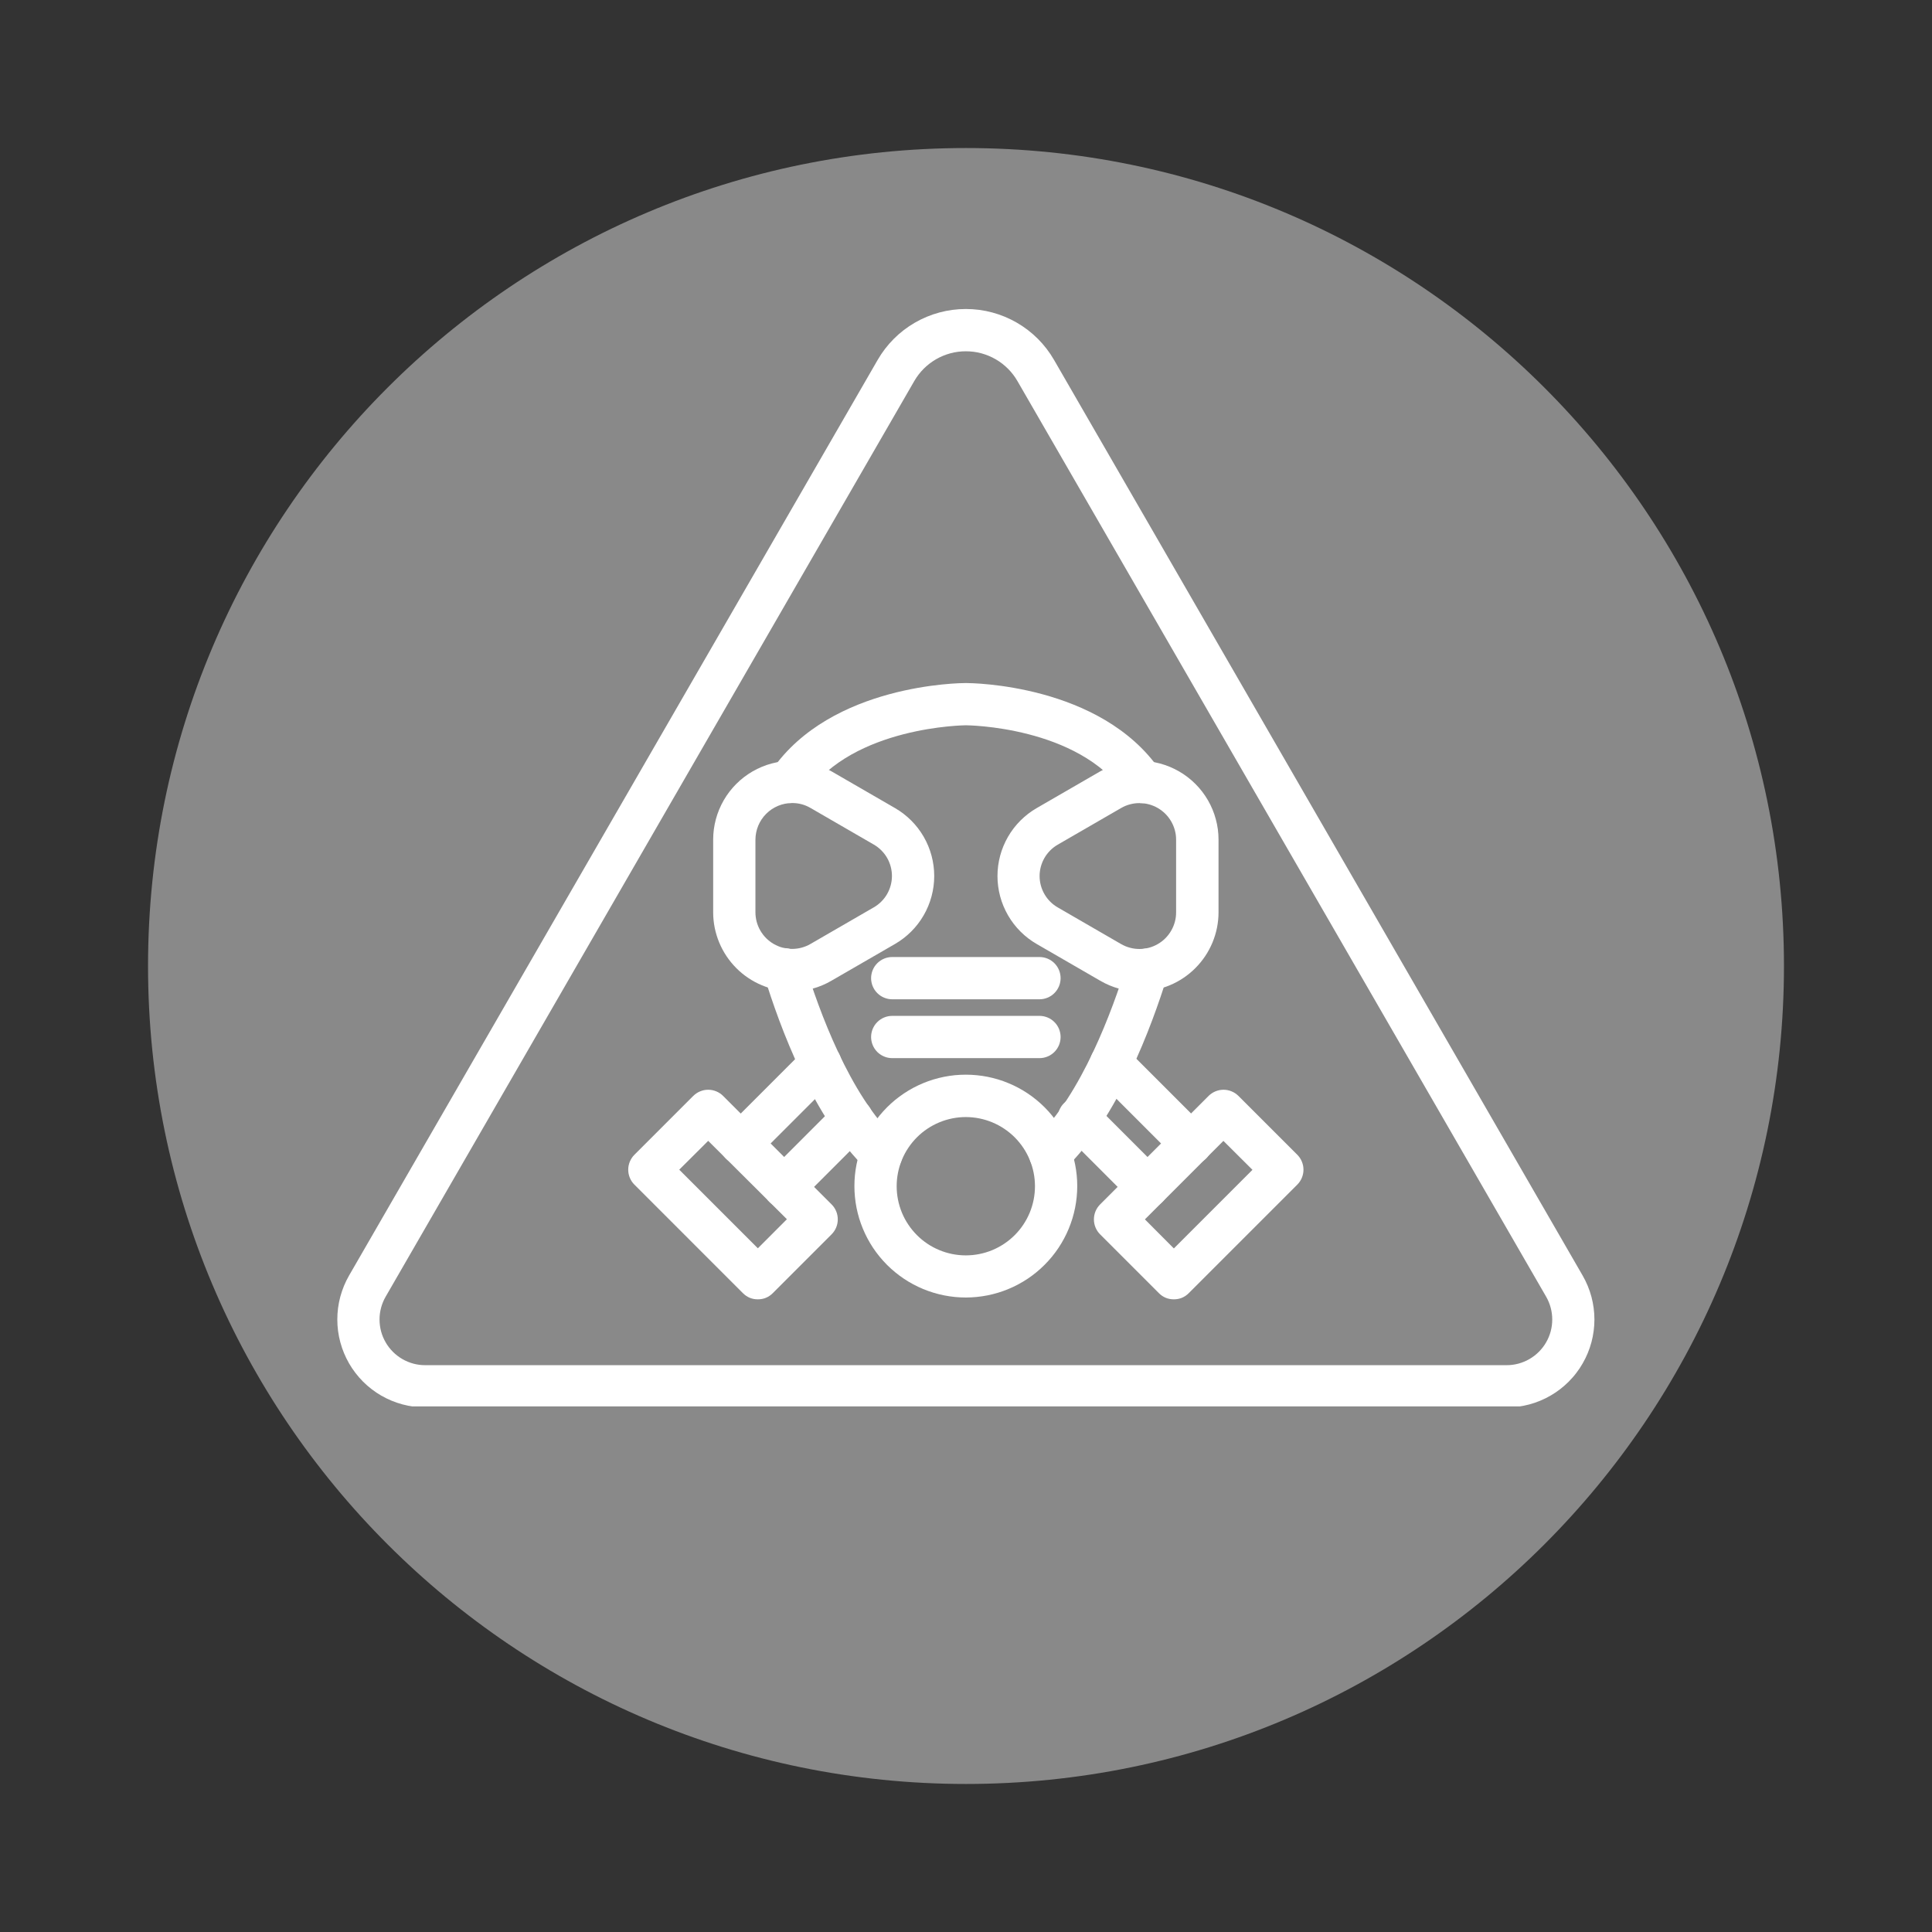
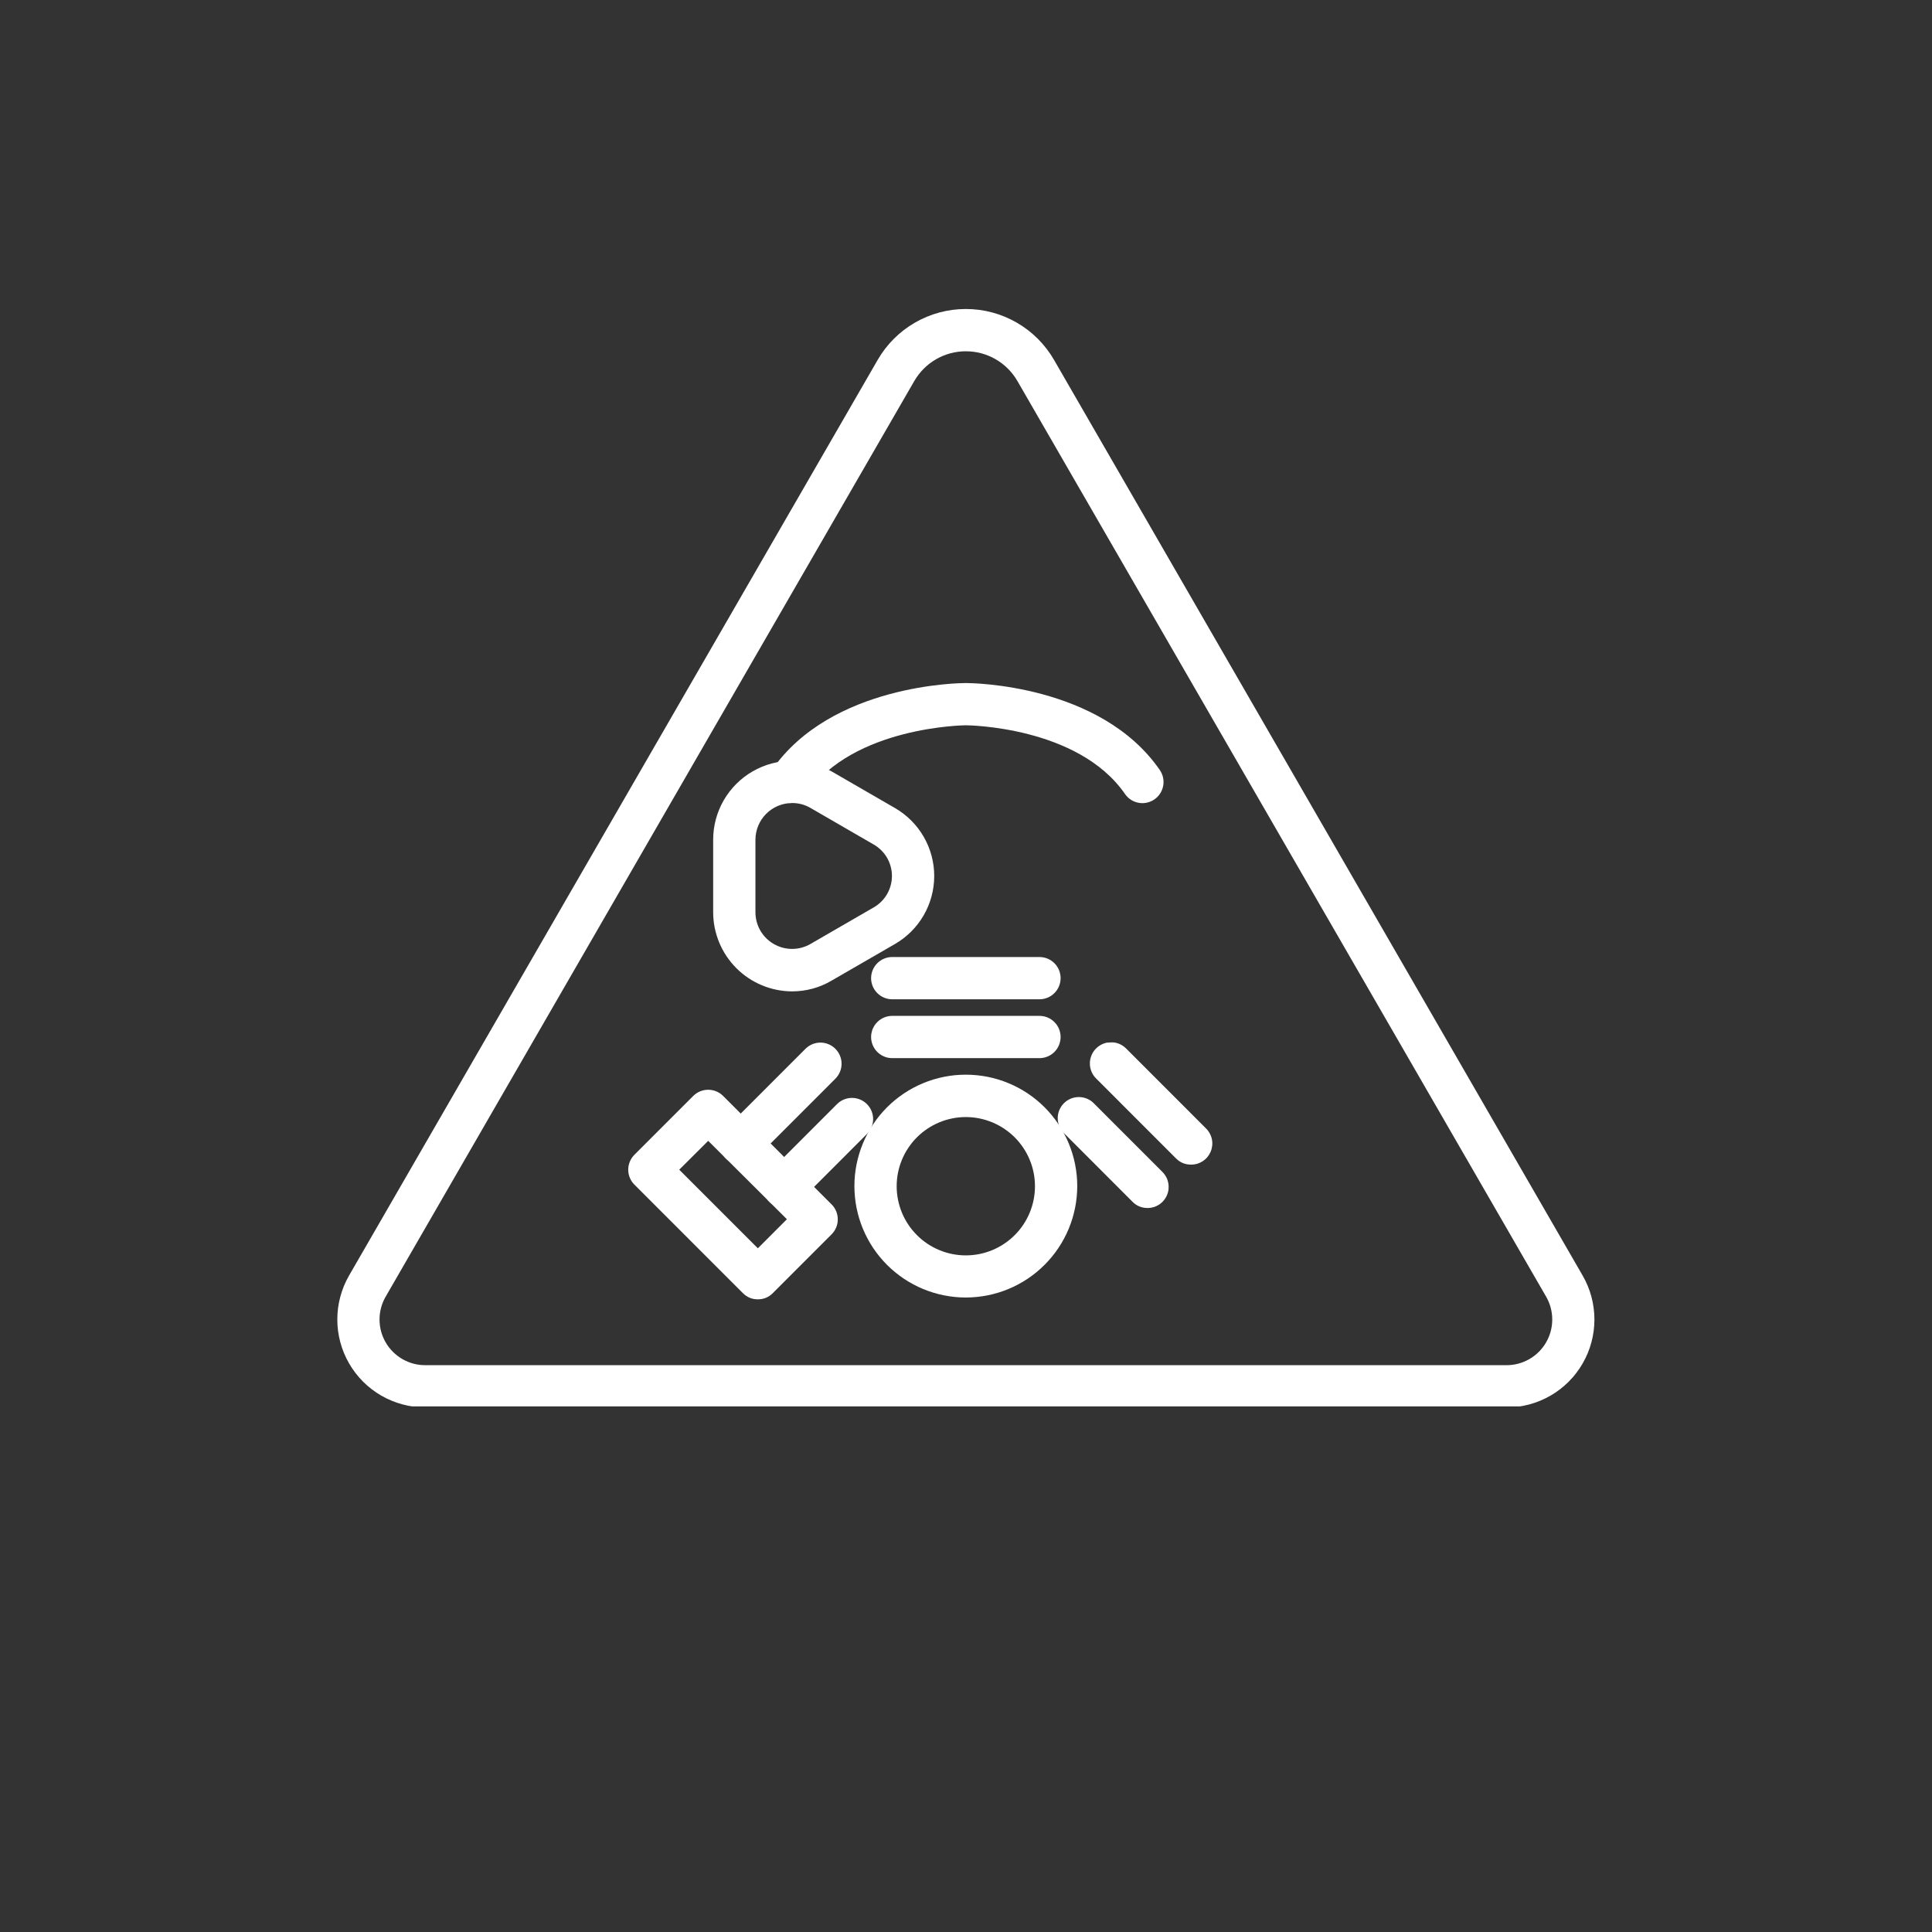
<svg xmlns="http://www.w3.org/2000/svg" width="500" zoomAndPan="magnify" viewBox="0 0 375 375" height="500" preserveAspectRatio="xMidYMid meet" version="1.0">
  <rect x="0" y="0" width="375" height="375" fill="#333333" stroke="none" />
  <defs>
    <clipPath id="7be573d165">
      <path d="M 28.734 28.734 L 346.266 28.734 L 346.266 346.266 L 28.734 346.266 Z M 28.734 28.734 " clip-rule="nonzero" />
    </clipPath>
    <clipPath id="e080e75d60">
      <path d="M 187.5 28.734 C 99.816 28.734 28.734 99.816 28.734 187.5 C 28.734 275.184 99.816 346.266 187.5 346.266 C 275.184 346.266 346.266 275.184 346.266 187.5 C 346.266 99.816 275.184 28.734 187.5 28.734 Z M 187.5 28.734 " clip-rule="nonzero" />
    </clipPath>
    <clipPath id="4f3704eef1">
      <path d="M 65 59.98 L 310 59.98 L 310 272.98 L 65 272.98 Z M 65 59.98 " clip-rule="nonzero" />
    </clipPath>
  </defs>
  <g clip-path="url(#7be573d165)">
    <g clip-path="url(#e080e75d60)">
-       <path fill="#898989" d="M 28.734 28.734 L 346.266 28.734 L 346.266 346.266 L 28.734 346.266 Z M 28.734 28.734 " fill-opacity="1" fill-rule="nonzero" />
-     </g>
+       </g>
  </g>
  <g clip-path="url(#4f3704eef1)">
    <path fill="#ffffff" d="M 292.414 273.176 L 82.527 273.176 C 82.156 273.176 81.785 273.16 81.414 273.137 C 81.039 273.113 80.672 273.078 80.301 273.027 C 79.934 272.98 79.566 272.918 79.199 272.844 C 78.836 272.773 78.473 272.688 78.113 272.59 C 77.754 272.496 77.398 272.387 77.047 272.266 C 76.695 272.148 76.344 272.016 76 271.871 C 75.656 271.73 75.32 271.578 74.984 271.41 C 74.652 271.246 74.324 271.07 74 270.887 C 73.68 270.699 73.363 270.504 73.055 270.297 C 72.746 270.09 72.441 269.871 72.148 269.645 C 71.852 269.418 71.562 269.184 71.285 268.938 C 71.004 268.691 70.734 268.438 70.469 268.176 C 70.207 267.91 69.953 267.641 69.707 267.359 C 69.461 267.078 69.227 266.793 69 266.496 C 68.773 266.203 68.555 265.898 68.348 265.59 C 68.141 265.281 67.945 264.965 67.758 264.641 C 67.574 264.32 67.398 263.992 67.234 263.656 C 67.07 263.324 66.914 262.984 66.773 262.641 C 66.629 262.297 66.5 261.949 66.379 261.598 C 66.258 261.242 66.152 260.887 66.055 260.527 C 65.957 260.168 65.875 259.809 65.801 259.441 C 65.727 259.078 65.668 258.711 65.617 258.34 C 65.57 257.973 65.535 257.602 65.508 257.23 C 65.484 256.859 65.473 256.488 65.473 256.113 C 65.473 255.742 65.484 255.371 65.508 255 C 65.531 254.629 65.57 254.258 65.617 253.887 C 65.664 253.52 65.727 253.152 65.797 252.785 C 65.871 252.422 65.953 252.059 66.051 251.699 C 66.148 251.34 66.254 250.984 66.375 250.633 C 66.492 250.277 66.625 249.93 66.766 249.586 C 66.91 249.242 67.062 248.902 67.227 248.57 C 67.391 248.234 67.566 247.906 67.75 247.586 L 170.352 69.863 C 171.219 68.359 172.266 66.996 173.492 65.766 C 174.719 64.539 176.082 63.492 177.586 62.625 C 179.09 61.758 180.68 61.098 182.355 60.648 C 184.031 60.199 185.734 59.977 187.469 59.977 C 189.207 59.977 190.91 60.199 192.586 60.648 C 194.262 61.098 195.852 61.758 197.355 62.625 C 198.859 63.492 200.223 64.539 201.449 65.766 C 202.676 66.996 203.723 68.359 204.59 69.863 L 307.191 247.586 C 307.375 247.906 307.551 248.234 307.715 248.57 C 307.879 248.902 308.035 249.242 308.176 249.586 C 308.32 249.93 308.449 250.281 308.57 250.633 C 308.691 250.984 308.797 251.34 308.895 251.699 C 308.992 252.059 309.074 252.422 309.148 252.789 C 309.219 253.152 309.281 253.52 309.328 253.891 C 309.379 254.258 309.414 254.629 309.438 255 C 309.465 255.371 309.477 255.746 309.477 256.117 C 309.477 256.488 309.465 256.863 309.438 257.234 C 309.414 257.605 309.379 257.977 309.328 258.344 C 309.281 258.715 309.219 259.082 309.148 259.445 C 309.074 259.812 308.988 260.176 308.895 260.535 C 308.797 260.895 308.688 261.25 308.57 261.602 C 308.449 261.953 308.32 262.305 308.176 262.648 C 308.035 262.992 307.879 263.332 307.715 263.664 C 307.551 264 307.375 264.328 307.188 264.648 C 307.004 264.973 306.809 265.289 306.602 265.598 C 306.395 265.906 306.176 266.211 305.949 266.504 C 305.723 266.801 305.488 267.09 305.242 267.367 C 304.996 267.648 304.742 267.922 304.477 268.184 C 304.215 268.445 303.941 268.703 303.664 268.945 C 303.383 269.191 303.094 269.43 302.801 269.656 C 302.504 269.883 302.203 270.098 301.895 270.305 C 301.582 270.512 301.266 270.711 300.945 270.895 C 300.621 271.082 300.293 271.258 299.961 271.422 C 299.625 271.586 299.285 271.742 298.941 271.883 C 298.598 272.027 298.25 272.156 297.898 272.277 C 297.547 272.398 297.188 272.504 296.828 272.602 C 296.469 272.699 296.109 272.781 295.742 272.855 C 295.379 272.93 295.012 272.988 294.641 273.039 C 294.27 273.086 293.902 273.125 293.531 273.148 C 293.156 273.172 292.785 273.184 292.414 273.184 Z M 177.457 73.965 L 74.852 251.688 C 74.465 252.359 74.168 253.074 73.969 253.828 C 73.766 254.578 73.664 255.344 73.668 256.121 C 73.668 256.902 73.77 257.664 73.969 258.418 C 74.172 259.168 74.469 259.883 74.859 260.555 C 75.246 261.23 75.719 261.84 76.27 262.391 C 76.82 262.941 77.434 263.41 78.105 263.797 C 78.781 264.188 79.496 264.48 80.246 264.684 C 81 264.883 81.766 264.984 82.543 264.98 L 292.414 264.98 C 293.191 264.984 293.957 264.883 294.711 264.684 C 295.461 264.48 296.176 264.188 296.848 263.801 C 297.523 263.41 298.137 262.941 298.688 262.391 C 299.238 261.84 299.711 261.23 300.098 260.555 C 300.488 259.883 300.785 259.168 300.988 258.418 C 301.188 257.664 301.289 256.902 301.289 256.121 C 301.289 255.344 301.191 254.578 300.988 253.828 C 300.789 253.074 300.492 252.359 300.105 251.688 L 197.484 73.965 C 196.977 73.086 196.363 72.285 195.648 71.57 C 194.93 70.852 194.133 70.238 193.254 69.73 C 192.375 69.223 191.445 68.84 190.465 68.574 C 189.484 68.312 188.484 68.184 187.469 68.184 C 186.457 68.184 185.457 68.312 184.477 68.574 C 183.496 68.84 182.566 69.223 181.688 69.73 C 180.809 70.238 180.012 70.852 179.293 71.57 C 178.578 72.285 177.965 73.086 177.457 73.965 Z M 177.457 73.965 " fill-opacity="1" fill-rule="nonzero" />
  </g>
  <path fill="#ffffff" d="M 153.207 155.875 C 152.445 155.875 151.738 155.676 151.086 155.281 C 150.434 154.887 149.93 154.352 149.578 153.676 C 149.223 153 149.07 152.281 149.117 151.523 C 149.164 150.762 149.402 150.066 149.836 149.441 C 161.359 132.773 186.41 132.578 187.469 132.578 C 188.531 132.578 213.582 132.773 225.105 149.441 C 225.258 149.664 225.391 149.898 225.496 150.145 C 225.605 150.391 225.688 150.648 225.746 150.91 C 225.805 151.176 225.836 151.441 225.84 151.711 C 225.848 151.98 225.824 152.25 225.777 152.516 C 225.73 152.781 225.656 153.039 225.555 153.289 C 225.457 153.543 225.336 153.781 225.188 154.008 C 225.043 154.234 224.875 154.445 224.688 154.641 C 224.5 154.832 224.293 155.008 224.074 155.16 C 223.852 155.316 223.617 155.445 223.367 155.551 C 223.121 155.66 222.863 155.742 222.602 155.797 C 222.336 155.855 222.07 155.887 221.801 155.891 C 221.527 155.895 221.262 155.871 220.996 155.82 C 220.73 155.773 220.473 155.699 220.223 155.598 C 219.969 155.496 219.73 155.375 219.504 155.227 C 219.277 155.078 219.07 154.914 218.875 154.723 C 218.684 154.535 218.508 154.328 218.355 154.105 C 209.25 140.934 187.688 140.777 187.469 140.777 C 187.254 140.777 165.645 140.992 156.586 154.105 C 156.199 154.66 155.711 155.094 155.113 155.406 C 154.516 155.719 153.879 155.875 153.207 155.875 Z M 153.207 155.875 " fill-opacity="1" fill-rule="nonzero" />
-   <path fill="#ffffff" d="M 203.836 228.051 C 203.426 228.051 203.027 227.992 202.633 227.871 C 202.242 227.754 201.875 227.578 201.539 227.348 C 201.199 227.121 200.898 226.844 200.641 226.527 C 200.383 226.207 200.18 225.859 200.027 225.48 C 199.875 225.098 199.781 224.703 199.746 224.297 C 199.711 223.887 199.734 223.484 199.824 223.082 C 199.91 222.684 200.051 222.305 200.254 221.945 C 200.453 221.59 200.699 221.27 200.996 220.984 C 209.918 212.453 215.922 196.129 218.723 187.094 C 218.855 186.617 219.07 186.18 219.363 185.781 C 219.656 185.383 220.008 185.047 220.426 184.773 C 220.84 184.504 221.289 184.312 221.77 184.207 C 222.254 184.098 222.742 184.078 223.234 184.145 C 223.723 184.215 224.188 184.363 224.621 184.602 C 225.059 184.836 225.438 185.141 225.766 185.516 C 226.09 185.891 226.34 186.309 226.512 186.773 C 226.684 187.238 226.77 187.719 226.77 188.211 C 226.77 188.625 226.711 189.027 226.586 189.422 C 223.562 199.199 216.953 217.074 206.668 226.906 C 205.875 227.668 204.934 228.047 203.836 228.051 Z M 203.836 228.051 " fill-opacity="1" fill-rule="nonzero" />
-   <path fill="#ffffff" d="M 171.062 228.102 C 169.973 228.102 169.035 227.723 168.242 226.973 C 157.891 217.148 151.324 199.215 148.32 189.402 C 148.234 189.145 148.176 188.879 148.145 188.605 C 148.113 188.336 148.109 188.066 148.129 187.793 C 148.152 187.52 148.199 187.254 148.277 186.992 C 148.352 186.73 148.453 186.477 148.578 186.234 C 148.703 185.992 148.852 185.766 149.023 185.555 C 149.195 185.34 149.387 185.148 149.594 184.973 C 149.805 184.801 150.031 184.648 150.27 184.52 C 150.508 184.387 150.762 184.285 151.02 184.203 C 151.281 184.125 151.547 184.07 151.82 184.043 C 152.09 184.02 152.363 184.02 152.633 184.047 C 152.906 184.074 153.172 184.129 153.43 184.207 C 153.691 184.289 153.941 184.395 154.18 184.527 C 154.422 184.656 154.645 184.809 154.855 184.984 C 155.062 185.16 155.254 185.355 155.422 185.566 C 155.594 185.781 155.742 186.008 155.867 186.25 C 155.988 186.492 156.09 186.746 156.164 187.008 C 158.926 196.047 164.879 212.496 173.891 221.027 C 174.188 221.309 174.434 221.629 174.637 221.984 C 174.84 222.344 174.984 222.723 175.07 223.121 C 175.16 223.523 175.184 223.93 175.152 224.336 C 175.117 224.746 175.023 225.141 174.875 225.52 C 174.723 225.902 174.516 226.254 174.258 226.57 C 174.004 226.891 173.703 227.164 173.363 227.395 C 173.023 227.625 172.66 227.801 172.266 227.922 C 171.875 228.043 171.473 228.102 171.062 228.102 Z M 171.062 228.102 " fill-opacity="1" fill-rule="nonzero" />
  <path fill="#ffffff" d="M 143.773 226.051 C 143.367 226.051 142.969 225.992 142.582 225.875 C 142.191 225.758 141.828 225.586 141.492 225.359 C 141.152 225.137 140.855 224.867 140.598 224.551 C 140.34 224.238 140.133 223.895 139.98 223.52 C 139.824 223.145 139.727 222.754 139.688 222.352 C 139.648 221.945 139.668 221.547 139.746 221.148 C 139.824 220.75 139.961 220.371 140.152 220.016 C 140.344 219.656 140.582 219.336 140.871 219.047 L 156.34 203.574 C 156.527 203.383 156.734 203.211 156.961 203.062 C 157.184 202.91 157.422 202.785 157.672 202.68 C 157.918 202.578 158.176 202.5 158.441 202.445 C 158.703 202.395 158.973 202.367 159.242 202.367 C 159.512 202.367 159.777 202.395 160.043 202.445 C 160.309 202.5 160.566 202.578 160.812 202.68 C 161.062 202.781 161.301 202.91 161.523 203.059 C 161.75 203.207 161.957 203.379 162.145 203.57 C 162.336 203.762 162.508 203.969 162.656 204.191 C 162.809 204.418 162.934 204.652 163.035 204.902 C 163.141 205.152 163.219 205.41 163.27 205.672 C 163.324 205.938 163.348 206.203 163.348 206.473 C 163.348 206.742 163.32 207.012 163.27 207.277 C 163.215 207.539 163.137 207.797 163.035 208.047 C 162.93 208.297 162.805 208.531 162.652 208.754 C 162.504 208.98 162.332 209.188 162.141 209.379 L 146.672 224.852 C 145.871 225.652 144.906 226.051 143.773 226.051 Z M 143.773 226.051 " fill-opacity="1" fill-rule="nonzero" />
  <path fill="#ffffff" d="M 152.211 234.469 C 151.805 234.469 151.406 234.41 151.02 234.293 C 150.633 234.176 150.27 234.004 149.93 233.781 C 149.594 233.555 149.297 233.285 149.039 232.973 C 148.781 232.656 148.574 232.312 148.418 231.938 C 148.262 231.562 148.164 231.176 148.125 230.77 C 148.086 230.367 148.105 229.965 148.184 229.566 C 148.266 229.168 148.398 228.793 148.59 228.434 C 148.781 228.074 149.023 227.754 149.309 227.465 L 162.465 214.305 C 162.656 214.113 162.863 213.945 163.086 213.793 C 163.312 213.645 163.547 213.52 163.797 213.414 C 164.047 213.312 164.301 213.234 164.566 213.18 C 164.832 213.129 165.098 213.102 165.367 213.102 C 165.637 213.102 165.902 213.129 166.168 213.18 C 166.434 213.234 166.688 213.312 166.938 213.414 C 167.188 213.52 167.422 213.645 167.648 213.793 C 167.871 213.945 168.078 214.113 168.27 214.305 C 168.461 214.496 168.629 214.703 168.781 214.926 C 168.93 215.152 169.055 215.387 169.16 215.637 C 169.262 215.887 169.34 216.141 169.395 216.406 C 169.445 216.672 169.473 216.938 169.473 217.207 C 169.473 217.477 169.445 217.742 169.395 218.008 C 169.34 218.273 169.262 218.527 169.16 218.777 C 169.055 219.027 168.93 219.262 168.781 219.488 C 168.629 219.711 168.461 219.918 168.27 220.109 L 155.113 233.27 C 154.312 234.07 153.344 234.473 152.211 234.469 Z M 152.211 234.469 " fill-opacity="1" fill-rule="nonzero" />
  <path fill="#ffffff" d="M 147.098 252.199 C 145.965 252.199 145 251.801 144.199 251 L 123.141 229.941 C 122.949 229.754 122.777 229.543 122.629 229.32 C 122.48 229.098 122.352 228.859 122.25 228.609 C 122.148 228.363 122.07 228.105 122.016 227.84 C 121.965 227.578 121.938 227.309 121.938 227.039 C 121.938 226.77 121.965 226.504 122.016 226.238 C 122.07 225.977 122.148 225.719 122.25 225.469 C 122.352 225.223 122.48 224.984 122.629 224.762 C 122.777 224.535 122.949 224.328 123.141 224.137 L 134.559 212.719 C 134.75 212.531 134.957 212.359 135.18 212.211 C 135.402 212.062 135.641 211.934 135.891 211.832 C 136.137 211.73 136.395 211.652 136.656 211.598 C 136.922 211.547 137.188 211.52 137.457 211.52 C 137.727 211.52 137.992 211.547 138.258 211.598 C 138.523 211.652 138.777 211.73 139.027 211.832 C 139.277 211.934 139.512 212.062 139.734 212.211 C 139.961 212.359 140.168 212.531 140.355 212.719 L 161.414 233.777 C 161.605 233.969 161.773 234.176 161.926 234.398 C 162.074 234.621 162.199 234.859 162.305 235.109 C 162.406 235.355 162.484 235.613 162.535 235.879 C 162.59 236.141 162.613 236.406 162.613 236.676 C 162.613 236.945 162.59 237.215 162.535 237.477 C 162.484 237.742 162.406 237.996 162.305 238.246 C 162.199 238.496 162.074 238.73 161.926 238.953 C 161.773 239.18 161.605 239.387 161.414 239.578 L 150 250.996 C 149.199 251.797 148.234 252.199 147.098 252.199 Z M 131.84 227.035 L 147.098 242.293 L 152.738 236.652 L 137.461 221.438 Z M 131.84 227.035 " fill-opacity="1" fill-rule="nonzero" />
-   <path fill="#ffffff" d="M 231.168 226.051 C 230.035 226.051 229.07 225.652 228.266 224.852 L 212.754 209.332 C 212.562 209.141 212.391 208.934 212.238 208.711 C 212.09 208.484 211.961 208.246 211.859 208 C 211.754 207.75 211.676 207.492 211.621 207.227 C 211.57 206.961 211.543 206.695 211.543 206.426 C 211.543 206.156 211.566 205.887 211.617 205.621 C 211.672 205.359 211.75 205.102 211.852 204.852 C 211.953 204.602 212.078 204.363 212.23 204.137 C 212.379 203.914 212.547 203.703 212.738 203.512 C 212.93 203.32 213.137 203.152 213.359 203 C 213.586 202.848 213.82 202.723 214.07 202.617 C 214.32 202.512 214.578 202.434 214.84 202.379 C 215.105 202.328 215.375 202.301 215.645 202.297 C 215.914 202.297 216.18 202.324 216.445 202.375 C 216.711 202.426 216.969 202.504 217.219 202.605 C 217.469 202.707 217.707 202.832 217.93 202.984 C 218.156 203.133 218.363 203.301 218.559 203.492 L 234.07 219.012 C 234.363 219.297 234.609 219.621 234.809 219.98 C 235.004 220.34 235.145 220.719 235.227 221.121 C 235.309 221.52 235.332 221.926 235.293 222.332 C 235.254 222.742 235.156 223.133 235 223.512 C 234.844 223.891 234.637 224.238 234.379 224.555 C 234.117 224.871 233.816 225.145 233.473 225.367 C 233.133 225.594 232.766 225.766 232.371 225.883 C 231.98 226 231.578 226.055 231.168 226.051 Z M 231.168 226.051 " fill-opacity="1" fill-rule="nonzero" />
+   <path fill="#ffffff" d="M 231.168 226.051 C 230.035 226.051 229.07 225.652 228.266 224.852 L 212.754 209.332 C 212.562 209.141 212.391 208.934 212.238 208.711 C 212.09 208.484 211.961 208.246 211.859 208 C 211.754 207.75 211.676 207.492 211.621 207.227 C 211.57 206.961 211.543 206.695 211.543 206.426 C 211.543 206.156 211.566 205.887 211.617 205.621 C 211.672 205.359 211.75 205.102 211.852 204.852 C 211.953 204.602 212.078 204.363 212.23 204.137 C 212.379 203.914 212.547 203.703 212.738 203.512 C 212.93 203.32 213.137 203.152 213.359 203 C 213.586 202.848 213.82 202.723 214.07 202.617 C 214.32 202.512 214.578 202.434 214.84 202.379 C 215.914 202.297 216.18 202.324 216.445 202.375 C 216.711 202.426 216.969 202.504 217.219 202.605 C 217.469 202.707 217.707 202.832 217.93 202.984 C 218.156 203.133 218.363 203.301 218.559 203.492 L 234.07 219.012 C 234.363 219.297 234.609 219.621 234.809 219.98 C 235.004 220.34 235.145 220.719 235.227 221.121 C 235.309 221.52 235.332 221.926 235.293 222.332 C 235.254 222.742 235.156 223.133 235 223.512 C 234.844 223.891 234.637 224.238 234.379 224.555 C 234.117 224.871 233.816 225.145 233.473 225.367 C 233.133 225.594 232.766 225.766 232.371 225.883 C 231.98 226 231.578 226.055 231.168 226.051 Z M 231.168 226.051 " fill-opacity="1" fill-rule="nonzero" />
  <path fill="#ffffff" d="M 222.73 234.469 C 221.598 234.473 220.629 234.07 219.828 233.27 L 206.617 220.047 C 206.414 219.859 206.23 219.652 206.07 219.43 C 205.91 219.203 205.773 218.965 205.66 218.715 C 205.547 218.461 205.461 218.203 205.402 217.934 C 205.34 217.664 205.309 217.391 205.305 217.113 C 205.297 216.84 205.32 216.562 205.371 216.293 C 205.422 216.02 205.496 215.758 205.602 215.5 C 205.703 215.246 205.832 215.004 205.984 214.773 C 206.137 214.543 206.312 214.328 206.508 214.137 C 206.703 213.941 206.914 213.766 207.145 213.613 C 207.379 213.461 207.621 213.336 207.875 213.23 C 208.133 213.129 208.398 213.055 208.668 213.004 C 208.941 212.953 209.215 212.934 209.488 212.938 C 209.766 212.945 210.039 212.977 210.309 213.039 C 210.578 213.098 210.836 213.188 211.09 213.301 C 211.34 213.414 211.578 213.551 211.805 213.711 C 212.027 213.875 212.23 214.055 212.418 214.258 L 225.633 227.477 C 225.918 227.762 226.16 228.086 226.352 228.445 C 226.543 228.801 226.676 229.18 226.758 229.578 C 226.836 229.977 226.855 230.375 226.816 230.781 C 226.777 231.184 226.68 231.574 226.523 231.949 C 226.367 232.324 226.16 232.668 225.902 232.98 C 225.645 233.297 225.348 233.566 225.012 233.789 C 224.672 234.016 224.309 234.188 223.922 234.305 C 223.531 234.422 223.137 234.48 222.73 234.48 Z M 222.73 234.469 " fill-opacity="1" fill-rule="nonzero" />
-   <path fill="#ffffff" d="M 227.844 252.199 C 226.707 252.199 225.742 251.801 224.941 251 L 213.527 239.582 C 213.336 239.391 213.168 239.184 213.016 238.961 C 212.867 238.734 212.742 238.5 212.637 238.25 C 212.535 238.004 212.457 237.746 212.406 237.48 C 212.352 237.219 212.328 236.953 212.328 236.684 C 212.328 236.414 212.352 236.145 212.406 235.883 C 212.457 235.617 212.535 235.363 212.637 235.113 C 212.742 234.863 212.867 234.629 213.016 234.402 C 213.168 234.18 213.336 233.973 213.527 233.781 L 234.586 212.719 C 234.773 212.531 234.98 212.359 235.207 212.211 C 235.43 212.062 235.664 211.934 235.914 211.832 C 236.164 211.73 236.418 211.652 236.684 211.598 C 236.949 211.547 237.215 211.52 237.484 211.52 C 237.754 211.52 238.02 211.547 238.285 211.598 C 238.547 211.652 238.805 211.73 239.051 211.832 C 239.301 211.934 239.539 212.062 239.762 212.211 C 239.984 212.359 240.191 212.531 240.383 212.719 L 251.801 224.133 C 251.992 224.324 252.164 224.531 252.312 224.754 C 252.461 224.98 252.59 225.215 252.691 225.465 C 252.793 225.715 252.871 225.969 252.926 226.234 C 252.977 226.5 253.004 226.766 253.004 227.035 C 253.004 227.305 252.977 227.57 252.926 227.836 C 252.871 228.102 252.793 228.355 252.691 228.605 C 252.59 228.855 252.461 229.09 252.312 229.316 C 252.164 229.539 251.992 229.746 251.801 229.938 L 230.742 250.996 C 229.941 251.797 228.977 252.199 227.844 252.199 Z M 222.227 236.68 L 227.844 242.32 L 243.102 227.062 L 237.461 221.445 Z M 222.227 236.68 " fill-opacity="1" fill-rule="nonzero" />
  <path fill="#ffffff" d="M 187.469 251.848 C 186.762 251.848 186.055 251.812 185.352 251.742 C 184.645 251.672 183.945 251.57 183.25 251.43 C 182.555 251.293 181.871 251.121 181.191 250.914 C 180.516 250.711 179.848 250.473 179.195 250.203 C 178.539 249.93 177.898 249.629 177.273 249.293 C 176.648 248.961 176.043 248.598 175.453 248.203 C 174.863 247.809 174.297 247.387 173.75 246.938 C 173.199 246.488 172.676 246.016 172.176 245.516 C 171.676 245.012 171.199 244.488 170.75 243.941 C 170.301 243.395 169.879 242.824 169.484 242.238 C 169.094 241.648 168.727 241.043 168.395 240.418 C 168.059 239.793 167.758 239.152 167.488 238.496 C 167.215 237.844 166.977 237.176 166.77 236.5 C 166.566 235.82 166.395 235.137 166.254 234.441 C 166.117 233.746 166.012 233.047 165.945 232.34 C 165.875 231.637 165.84 230.93 165.84 230.223 C 165.84 229.512 165.875 228.805 165.941 228.102 C 166.012 227.395 166.117 226.695 166.254 226 C 166.395 225.309 166.566 224.621 166.77 223.941 C 166.977 223.266 167.215 222.598 167.484 221.945 C 167.758 221.289 168.059 220.648 168.391 220.027 C 168.727 219.402 169.09 218.793 169.484 218.203 C 169.879 217.617 170.297 217.047 170.746 216.5 C 171.199 215.953 171.672 215.43 172.172 214.926 C 172.676 214.426 173.199 213.953 173.746 213.5 C 174.293 213.051 174.863 212.633 175.449 212.238 C 176.039 211.844 176.648 211.48 177.273 211.145 C 177.895 210.812 178.535 210.512 179.191 210.238 C 179.844 209.969 180.512 209.73 181.188 209.523 C 181.867 209.32 182.555 209.148 183.246 209.008 C 183.941 208.871 184.641 208.766 185.348 208.695 C 186.051 208.629 186.758 208.594 187.469 208.594 C 188.176 208.594 188.883 208.629 189.586 208.699 C 190.293 208.766 190.992 208.871 191.688 209.008 C 192.383 209.148 193.066 209.32 193.746 209.523 C 194.422 209.73 195.09 209.969 195.742 210.242 C 196.398 210.512 197.039 210.812 197.664 211.148 C 198.289 211.48 198.895 211.848 199.484 212.238 C 200.07 212.633 200.641 213.055 201.188 213.504 C 201.734 213.953 202.258 214.43 202.762 214.93 C 203.262 215.43 203.734 215.953 204.184 216.504 C 204.633 217.051 205.055 217.617 205.449 218.207 C 205.844 218.797 206.207 219.402 206.539 220.027 C 206.875 220.652 207.176 221.293 207.449 221.949 C 207.719 222.602 207.957 223.27 208.16 223.945 C 208.367 224.625 208.539 225.309 208.676 226.004 C 208.816 226.699 208.918 227.398 208.988 228.105 C 209.059 228.809 209.094 229.516 209.094 230.223 C 209.09 230.934 209.055 231.637 208.984 232.344 C 208.914 233.047 208.812 233.746 208.672 234.441 C 208.535 235.137 208.359 235.82 208.156 236.496 C 207.949 237.176 207.711 237.84 207.438 238.496 C 207.168 239.148 206.867 239.789 206.531 240.41 C 206.199 241.035 205.832 241.641 205.441 242.23 C 205.047 242.82 204.625 243.387 204.176 243.934 C 203.727 244.48 203.254 245.004 202.75 245.504 C 202.25 246.008 201.727 246.48 201.18 246.93 C 200.633 247.379 200.066 247.801 199.477 248.195 C 198.887 248.586 198.281 248.953 197.656 249.285 C 197.035 249.621 196.395 249.922 195.742 250.191 C 195.086 250.465 194.422 250.703 193.742 250.91 C 193.066 251.113 192.383 251.289 191.688 251.426 C 190.992 251.566 190.293 251.668 189.59 251.738 C 188.883 251.809 188.18 251.844 187.469 251.848 Z M 187.469 216.82 C 186.59 216.82 185.715 216.906 184.852 217.078 C 183.988 217.25 183.148 217.504 182.332 217.844 C 181.52 218.18 180.746 218.594 180.012 219.082 C 179.277 219.57 178.602 220.129 177.977 220.75 C 177.355 221.375 176.797 222.051 176.309 222.785 C 175.816 223.516 175.402 224.289 175.066 225.105 C 174.727 225.918 174.473 226.758 174.301 227.621 C 174.129 228.488 174.043 229.359 174.043 230.242 C 174.043 231.125 174.129 231.996 174.301 232.859 C 174.473 233.727 174.727 234.566 175.062 235.379 C 175.398 236.195 175.812 236.969 176.305 237.699 C 176.793 238.434 177.348 239.109 177.973 239.734 C 178.594 240.359 179.273 240.914 180.008 241.406 C 180.738 241.895 181.512 242.309 182.328 242.645 C 183.141 242.984 183.98 243.238 184.844 243.41 C 185.711 243.582 186.582 243.668 187.465 243.668 C 188.344 243.668 189.219 243.582 190.082 243.41 C 190.949 243.238 191.785 242.984 192.602 242.648 C 193.414 242.309 194.188 241.895 194.922 241.406 C 195.656 240.918 196.332 240.359 196.957 239.738 C 197.578 239.113 198.137 238.438 198.625 237.703 C 199.117 236.969 199.527 236.195 199.867 235.383 C 200.203 234.566 200.457 233.727 200.629 232.863 C 200.801 232 200.887 231.125 200.887 230.246 C 200.887 229.363 200.801 228.492 200.629 227.629 C 200.457 226.766 200.203 225.926 199.863 225.109 C 199.527 224.297 199.113 223.523 198.625 222.793 C 198.133 222.059 197.578 221.383 196.957 220.758 C 196.332 220.137 195.656 219.578 194.922 219.09 C 194.191 218.598 193.418 218.188 192.605 217.848 C 191.789 217.512 190.953 217.254 190.09 217.082 C 189.223 216.91 188.352 216.824 187.469 216.82 Z M 187.469 216.82 " fill-opacity="1" fill-rule="nonzero" />
  <path fill="#ffffff" d="M 153.746 192.426 C 152.738 192.422 151.742 192.32 150.758 192.121 C 149.77 191.922 148.812 191.629 147.887 191.242 C 146.957 190.855 146.074 190.383 145.238 189.82 C 144.402 189.262 143.629 188.625 142.922 187.914 C 142.211 187.199 141.574 186.426 141.016 185.59 C 140.457 184.754 139.984 183.871 139.598 182.941 C 139.215 182.012 138.922 181.055 138.723 180.07 C 138.527 179.082 138.426 178.086 138.426 177.082 L 138.426 162.988 C 138.426 162.316 138.469 161.652 138.555 160.988 C 138.645 160.324 138.773 159.668 138.945 159.023 C 139.121 158.375 139.336 157.742 139.59 157.125 C 139.848 156.508 140.145 155.906 140.477 155.328 C 140.812 154.75 141.184 154.191 141.59 153.664 C 142 153.133 142.441 152.629 142.914 152.156 C 143.387 151.684 143.887 151.242 144.418 150.836 C 144.949 150.426 145.508 150.059 146.086 149.723 C 146.664 149.387 147.266 149.094 147.883 148.836 C 148.5 148.578 149.133 148.367 149.781 148.191 C 150.426 148.02 151.082 147.891 151.746 147.801 C 152.41 147.715 153.074 147.672 153.746 147.672 C 154.414 147.672 155.082 147.715 155.746 147.801 C 156.406 147.891 157.062 148.02 157.711 148.191 C 158.355 148.367 158.988 148.582 159.605 148.836 C 160.227 149.094 160.824 149.387 161.402 149.723 L 173.711 156.84 C 174.867 157.508 175.922 158.316 176.867 159.262 C 177.812 160.207 178.621 161.258 179.289 162.414 C 179.957 163.574 180.465 164.797 180.812 166.09 C 181.156 167.383 181.332 168.695 181.332 170.035 C 181.332 171.371 181.156 172.688 180.812 173.977 C 180.465 175.27 179.957 176.496 179.289 177.652 C 178.621 178.812 177.812 179.863 176.867 180.809 C 175.922 181.754 174.867 182.562 173.711 183.23 L 161.402 190.344 C 159.039 191.727 156.484 192.418 153.746 192.426 Z M 153.746 155.867 C 153.277 155.867 152.816 155.914 152.355 156.008 C 151.898 156.098 151.453 156.234 151.023 156.414 C 150.594 156.594 150.184 156.812 149.793 157.074 C 149.406 157.332 149.047 157.629 148.719 157.957 C 148.387 158.289 148.094 158.648 147.832 159.035 C 147.574 159.426 147.355 159.836 147.176 160.266 C 146.996 160.695 146.859 161.141 146.77 161.602 C 146.676 162.059 146.629 162.52 146.629 162.988 L 146.629 177.078 C 146.629 177.387 146.648 177.695 146.691 178.004 C 146.73 178.312 146.793 178.617 146.871 178.918 C 146.953 179.215 147.055 179.512 147.172 179.797 C 147.293 180.086 147.43 180.363 147.586 180.633 C 147.742 180.898 147.914 181.156 148.102 181.402 C 148.293 181.648 148.496 181.883 148.715 182.102 C 148.938 182.32 149.168 182.527 149.418 182.715 C 149.664 182.906 149.922 183.078 150.191 183.23 C 150.461 183.387 150.738 183.523 151.023 183.641 C 151.312 183.762 151.605 183.859 151.906 183.941 C 152.207 184.02 152.512 184.082 152.82 184.121 C 153.125 184.164 153.438 184.184 153.746 184.184 C 154.059 184.184 154.367 184.16 154.676 184.121 C 154.984 184.082 155.289 184.02 155.586 183.941 C 155.887 183.859 156.18 183.758 156.469 183.641 C 156.754 183.523 157.035 183.383 157.301 183.23 L 169.609 176.113 C 170.141 175.805 170.629 175.434 171.062 174.996 C 171.5 174.559 171.875 174.074 172.184 173.539 C 172.492 173.004 172.723 172.441 172.883 171.844 C 173.043 171.246 173.125 170.641 173.125 170.023 C 173.125 169.406 173.043 168.801 172.883 168.203 C 172.723 167.609 172.492 167.043 172.184 166.508 C 171.875 165.973 171.5 165.488 171.062 165.051 C 170.629 164.617 170.141 164.242 169.609 163.934 L 157.301 156.812 C 156.199 156.18 155.016 155.863 153.746 155.867 Z M 153.746 155.867 " fill-opacity="1" fill-rule="nonzero" />
-   <path fill="#ffffff" d="M 221.195 192.426 C 218.457 192.422 215.906 191.73 213.539 190.352 L 201.23 183.234 C 200.074 182.566 199.02 181.758 198.074 180.812 C 197.129 179.867 196.32 178.816 195.652 177.656 C 194.984 176.5 194.477 175.273 194.129 173.984 C 193.785 172.691 193.609 171.375 193.609 170.039 C 193.609 168.703 193.785 167.387 194.129 166.094 C 194.477 164.805 194.984 163.578 195.652 162.422 C 196.32 161.262 197.129 160.211 198.074 159.266 C 199.02 158.32 200.074 157.512 201.23 156.844 L 213.539 149.727 C 214.117 149.395 214.715 149.098 215.332 148.844 C 215.953 148.586 216.586 148.371 217.23 148.199 C 217.879 148.023 218.531 147.895 219.195 147.809 C 219.859 147.719 220.527 147.676 221.195 147.676 C 221.863 147.676 222.531 147.719 223.195 147.805 C 223.859 147.895 224.512 148.023 225.16 148.195 C 225.805 148.371 226.438 148.586 227.055 148.84 C 227.676 149.098 228.273 149.391 228.852 149.727 C 229.434 150.059 229.988 150.43 230.52 150.84 C 231.051 151.246 231.555 151.688 232.027 152.16 C 232.5 152.633 232.941 153.133 233.348 153.664 C 233.754 154.195 234.125 154.75 234.461 155.328 C 234.797 155.91 235.094 156.508 235.348 157.125 C 235.605 157.746 235.82 158.375 235.992 159.023 C 236.168 159.668 236.297 160.324 236.387 160.988 C 236.473 161.652 236.516 162.316 236.516 162.988 L 236.516 177.078 C 236.516 178.082 236.414 179.078 236.219 180.066 C 236.02 181.051 235.727 182.008 235.344 182.938 C 234.957 183.867 234.484 184.75 233.926 185.586 C 233.367 186.422 232.73 187.195 232.02 187.906 C 231.309 188.621 230.539 189.254 229.703 189.816 C 228.867 190.375 227.984 190.852 227.055 191.238 C 226.129 191.625 225.172 191.918 224.184 192.117 C 223.199 192.316 222.203 192.418 221.195 192.422 Z M 205.305 163.949 C 204.77 164.258 204.281 164.633 203.848 165.066 C 203.41 165.504 203.039 165.988 202.73 166.523 C 202.422 167.059 202.188 167.625 202.027 168.219 C 201.867 168.816 201.785 169.422 201.785 170.039 C 201.785 170.656 201.867 171.262 202.027 171.859 C 202.188 172.457 202.422 173.02 202.73 173.555 C 203.039 174.09 203.41 174.574 203.848 175.012 C 204.281 175.445 204.77 175.82 205.305 176.129 L 217.609 183.246 C 217.879 183.398 218.156 183.535 218.441 183.656 C 218.73 183.773 219.023 183.875 219.324 183.953 C 219.625 184.035 219.926 184.098 220.234 184.137 C 220.543 184.176 220.852 184.199 221.164 184.199 C 221.473 184.199 221.785 184.176 222.094 184.137 C 222.398 184.098 222.703 184.035 223.004 183.957 C 223.305 183.875 223.598 183.777 223.887 183.656 C 224.172 183.539 224.449 183.402 224.719 183.246 C 224.988 183.094 225.246 182.918 225.492 182.73 C 225.742 182.543 225.973 182.336 226.195 182.117 C 226.414 181.898 226.617 181.664 226.809 181.418 C 226.996 181.172 227.168 180.914 227.324 180.645 C 227.48 180.379 227.617 180.098 227.738 179.812 C 227.855 179.527 227.957 179.23 228.039 178.934 C 228.117 178.633 228.18 178.328 228.223 178.02 C 228.262 177.711 228.281 177.402 228.281 177.09 L 228.281 162.988 C 228.281 162.676 228.262 162.367 228.223 162.059 C 228.18 161.75 228.117 161.445 228.039 161.148 C 227.957 160.848 227.855 160.555 227.738 160.266 C 227.617 159.98 227.48 159.703 227.324 159.434 C 227.168 159.164 226.996 158.906 226.809 158.66 C 226.617 158.414 226.414 158.18 226.195 157.961 C 225.973 157.742 225.742 157.535 225.492 157.348 C 225.246 157.16 224.988 156.988 224.719 156.832 C 224.449 156.676 224.172 156.539 223.887 156.422 C 223.598 156.301 223.305 156.203 223.004 156.121 C 222.703 156.043 222.398 155.98 222.094 155.941 C 221.785 155.902 221.473 155.879 221.164 155.883 C 220.852 155.883 220.543 155.902 220.234 155.941 C 219.926 155.984 219.625 156.043 219.324 156.125 C 219.023 156.203 218.73 156.305 218.441 156.422 C 218.156 156.543 217.879 156.68 217.609 156.836 Z M 205.305 163.949 " fill-opacity="1" fill-rule="nonzero" />
  <path fill="#ffffff" d="M 201.762 193.961 L 173.18 193.961 C 172.91 193.961 172.645 193.934 172.383 193.883 C 172.117 193.828 171.859 193.75 171.613 193.648 C 171.363 193.543 171.125 193.418 170.902 193.27 C 170.68 193.121 170.473 192.949 170.281 192.758 C 170.09 192.566 169.922 192.359 169.77 192.137 C 169.621 191.914 169.496 191.676 169.391 191.43 C 169.289 191.18 169.211 190.922 169.16 190.66 C 169.105 190.395 169.078 190.129 169.078 189.859 C 169.078 189.59 169.105 189.324 169.16 189.059 C 169.211 188.793 169.289 188.539 169.391 188.289 C 169.496 188.039 169.621 187.805 169.77 187.578 C 169.922 187.355 170.09 187.148 170.281 186.957 C 170.473 186.77 170.68 186.598 170.902 186.449 C 171.125 186.297 171.363 186.172 171.613 186.07 C 171.859 185.965 172.117 185.887 172.383 185.836 C 172.645 185.781 172.91 185.758 173.18 185.758 L 201.762 185.758 C 202.031 185.758 202.297 185.781 202.559 185.836 C 202.824 185.887 203.082 185.965 203.328 186.07 C 203.578 186.172 203.816 186.297 204.039 186.449 C 204.262 186.598 204.469 186.77 204.66 186.957 C 204.852 187.148 205.02 187.355 205.172 187.578 C 205.32 187.805 205.445 188.039 205.551 188.289 C 205.652 188.539 205.73 188.793 205.781 189.059 C 205.836 189.324 205.863 189.59 205.863 189.859 C 205.863 190.129 205.836 190.395 205.781 190.66 C 205.73 190.922 205.652 191.18 205.551 191.43 C 205.445 191.676 205.32 191.914 205.172 192.137 C 205.02 192.359 204.852 192.566 204.66 192.758 C 204.469 192.949 204.262 193.121 204.039 193.27 C 203.816 193.418 203.578 193.543 203.328 193.648 C 203.082 193.75 202.824 193.828 202.559 193.883 C 202.297 193.934 202.031 193.961 201.762 193.961 Z M 201.762 193.961 " fill-opacity="1" fill-rule="nonzero" />
  <path fill="#ffffff" d="M 201.762 205.383 L 173.18 205.383 C 172.91 205.383 172.645 205.355 172.383 205.305 C 172.117 205.254 171.859 205.176 171.613 205.07 C 171.363 204.969 171.125 204.844 170.902 204.691 C 170.68 204.543 170.473 204.371 170.281 204.184 C 170.09 203.992 169.922 203.785 169.77 203.559 C 169.621 203.336 169.496 203.102 169.391 202.852 C 169.289 202.602 169.211 202.348 169.16 202.082 C 169.105 201.816 169.078 201.551 169.078 201.281 C 169.078 201.012 169.105 200.746 169.16 200.48 C 169.211 200.219 169.289 199.961 169.391 199.711 C 169.496 199.465 169.621 199.227 169.77 199.004 C 169.922 198.777 170.09 198.57 170.281 198.383 C 170.473 198.191 170.68 198.02 170.902 197.871 C 171.125 197.723 171.363 197.594 171.613 197.492 C 171.859 197.391 172.117 197.312 172.383 197.258 C 172.645 197.207 172.91 197.18 173.18 197.18 L 201.762 197.18 C 202.031 197.18 202.297 197.207 202.559 197.258 C 202.824 197.312 203.082 197.391 203.328 197.492 C 203.578 197.594 203.816 197.723 204.039 197.871 C 204.262 198.02 204.469 198.191 204.66 198.383 C 204.852 198.57 205.02 198.777 205.172 199.004 C 205.32 199.227 205.445 199.465 205.551 199.711 C 205.652 199.961 205.73 200.219 205.781 200.48 C 205.836 200.746 205.863 201.012 205.863 201.281 C 205.863 201.551 205.836 201.816 205.781 202.082 C 205.73 202.348 205.652 202.602 205.551 202.852 C 205.445 203.102 205.32 203.336 205.172 203.559 C 205.02 203.785 204.852 203.992 204.66 204.184 C 204.469 204.371 204.262 204.543 204.039 204.691 C 203.816 204.84 203.578 204.969 203.328 205.07 C 203.082 205.176 202.824 205.254 202.559 205.305 C 202.297 205.355 202.031 205.383 201.762 205.383 Z M 201.762 205.383 " fill-opacity="1" fill-rule="nonzero" />
</svg>